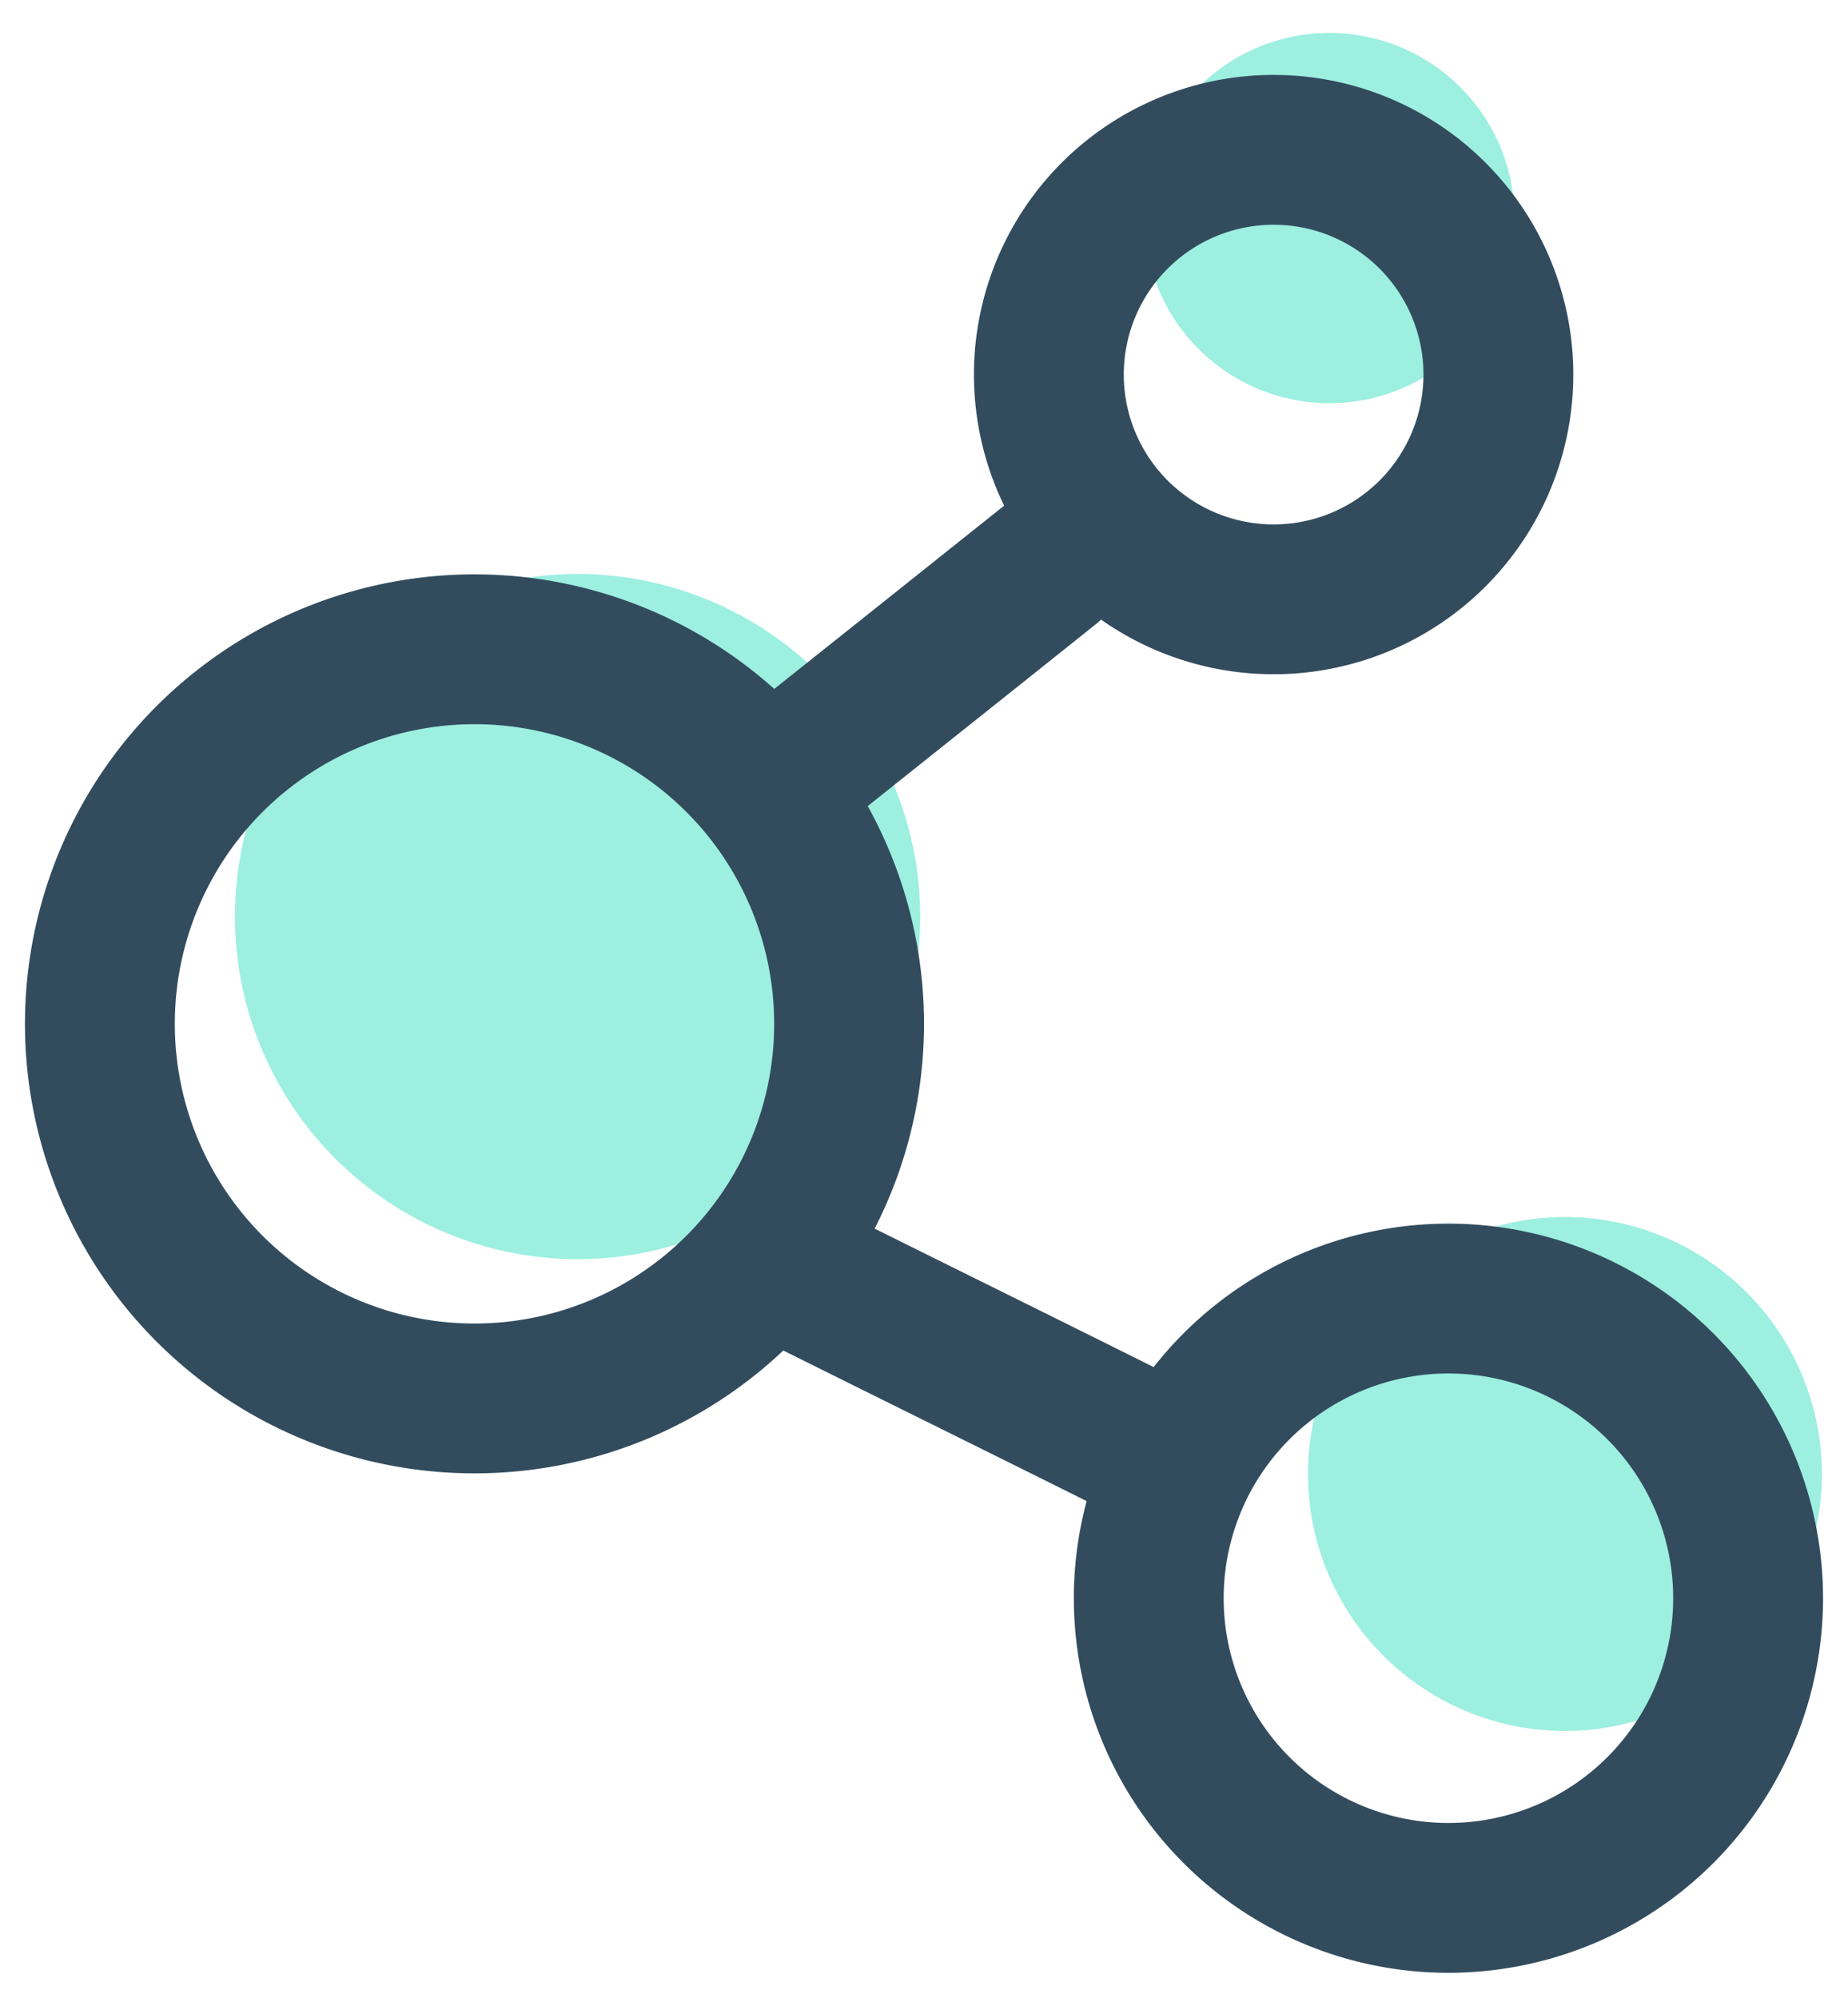
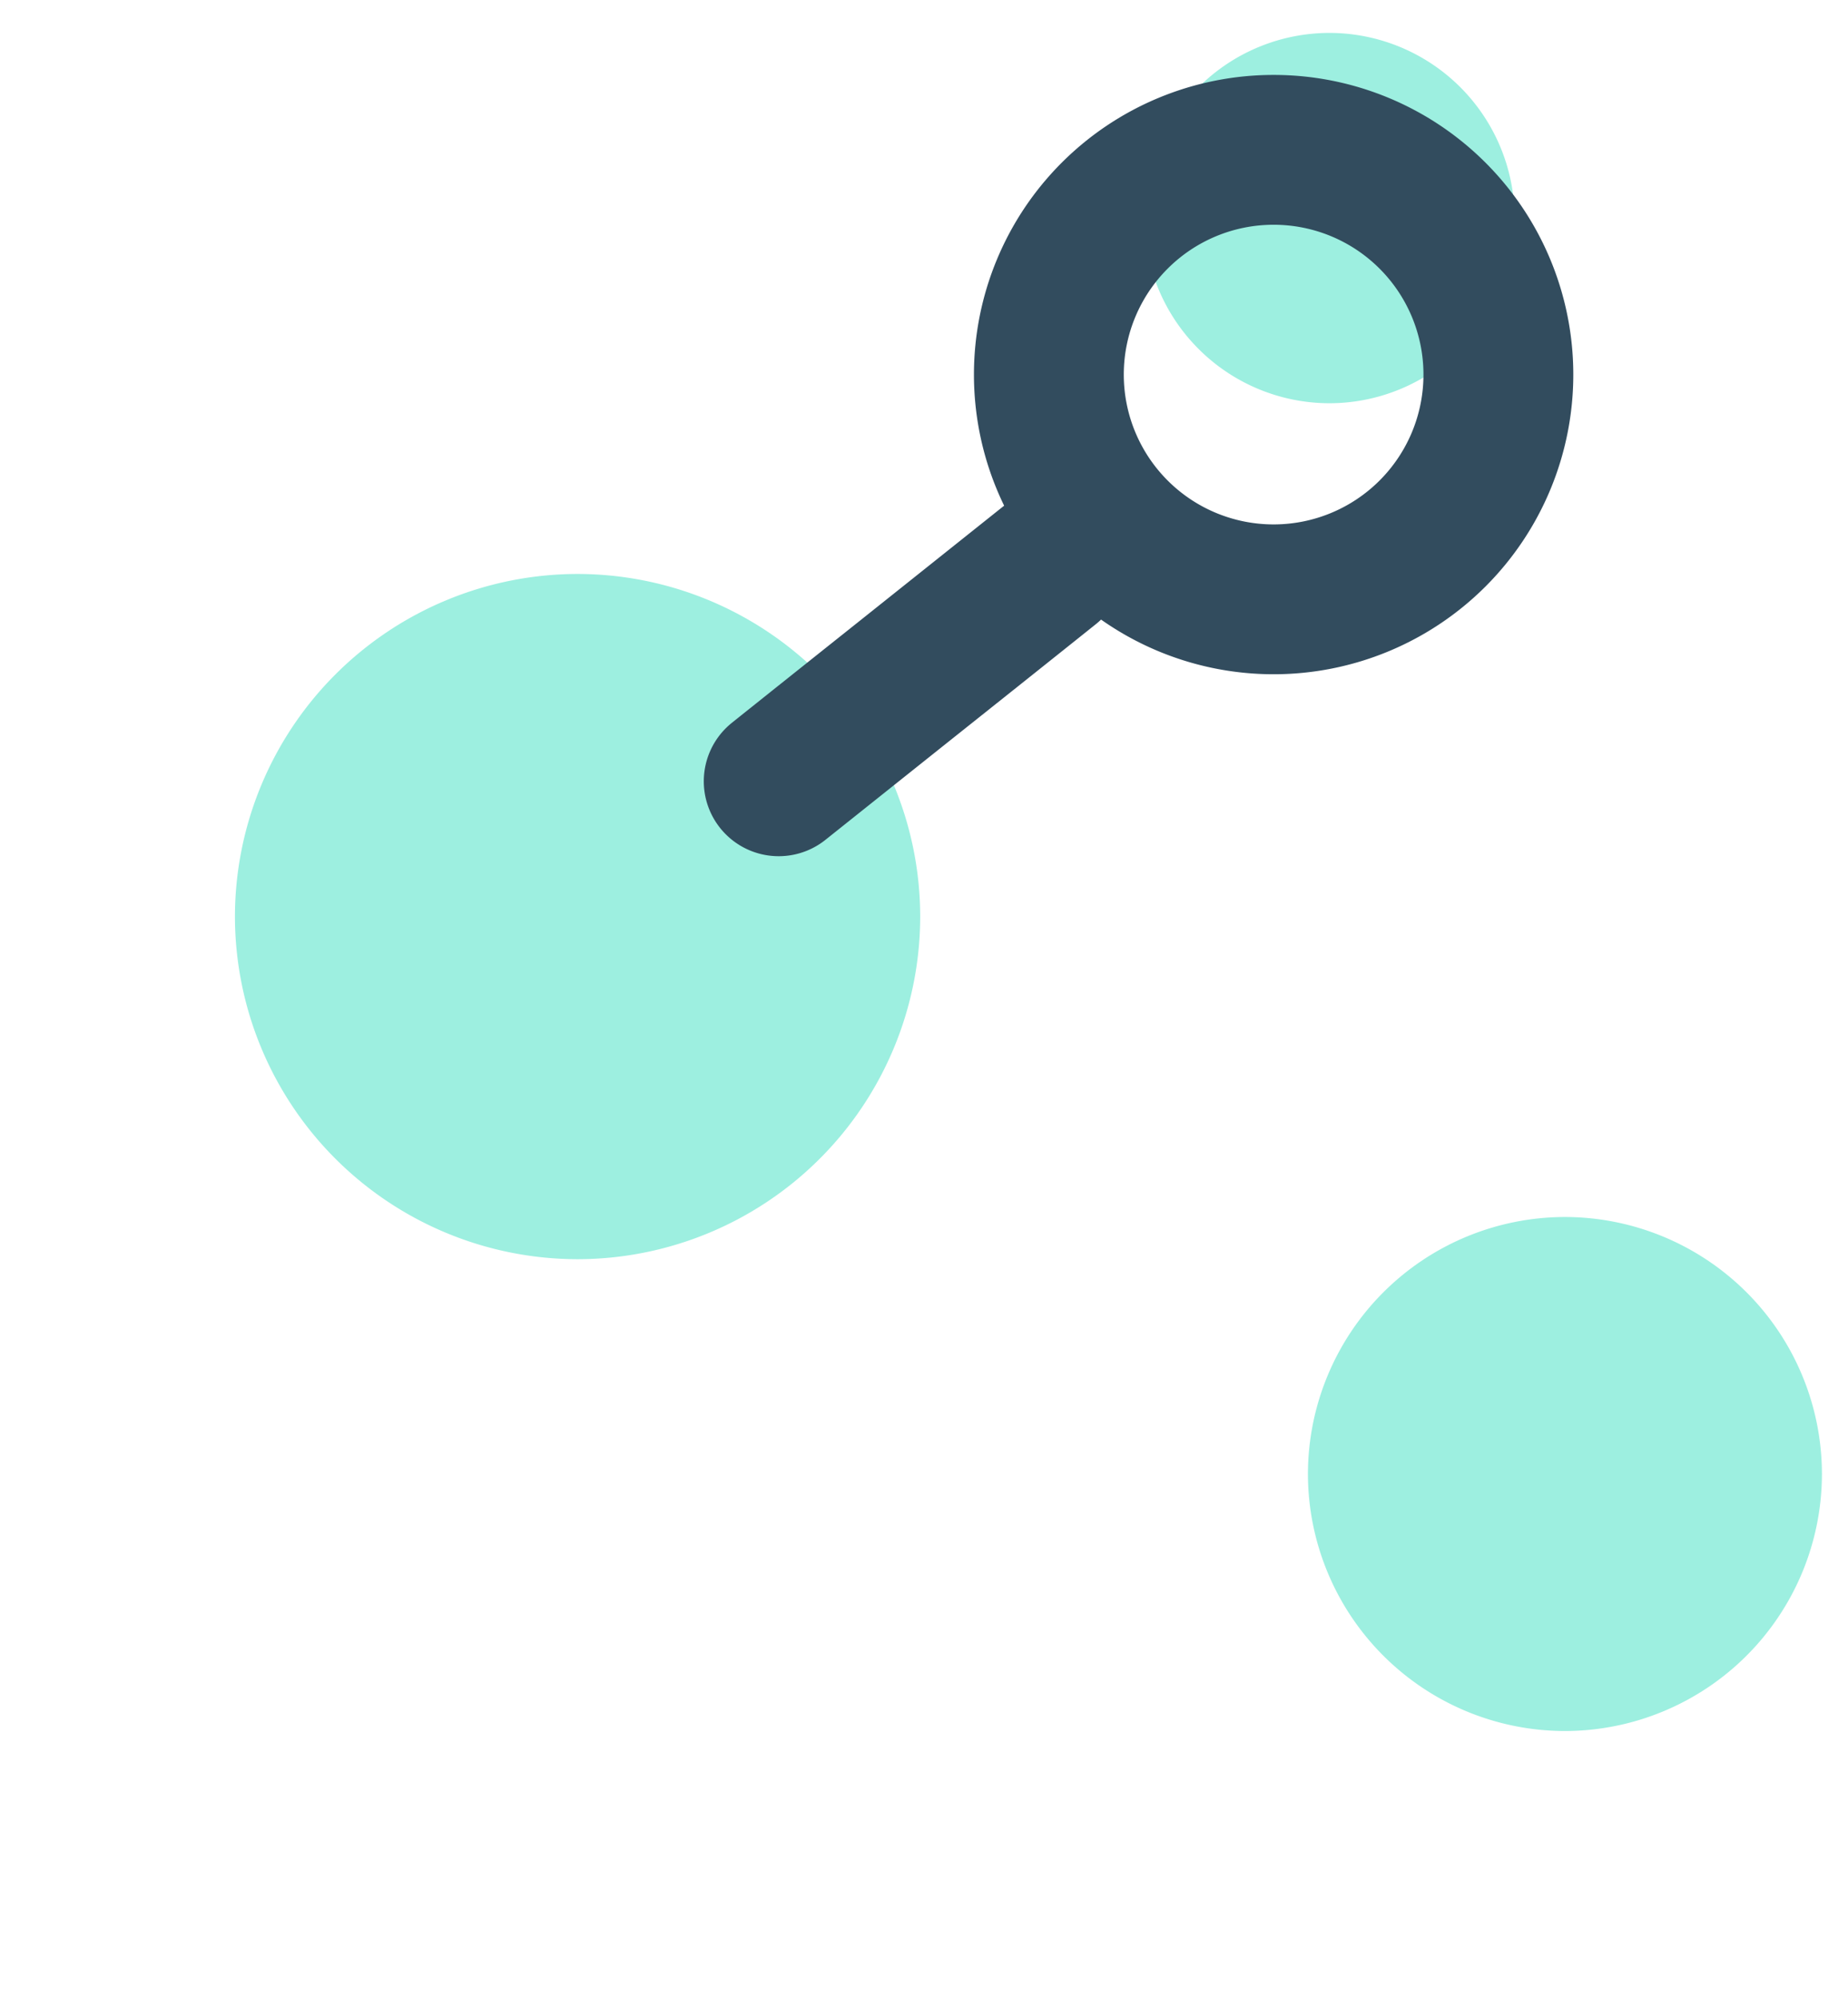
<svg xmlns="http://www.w3.org/2000/svg" width="37" height="40">
  <g fill="none" fill-rule="evenodd">
    <path d="M30.325 4.367a3.712 3.712 0 01-3.707 3.707 3.712 3.712 0 01-3.708-3.707A3.712 3.712 0 0126.618.659a3.712 3.712 0 013.707 3.708zM18.424 18.352a6.868 6.868 0 01-6.86 6.86 6.868 6.868 0 01-6.86-6.86 6.868 6.868 0 016.86-6.86 6.868 6.868 0 016.86 6.86zM36.478 29.513a5.152 5.152 0 01-5.145 5.146 5.152 5.152 0 01-5.146-5.146 5.152 5.152 0 015.146-5.146 5.151 5.151 0 015.145 5.146z" fill="#9DEFE0" />
    <g stroke="#324C5E" stroke-linecap="round" stroke-linejoin="round" stroke-width="3">
-       <path d="M17 20.5a7.5 7.5 0 10-15 0 7.5 7.5 0 0015 0zM15.591 25.318C18.258 26.65 20.333 27.666 23 29M35 32a6 6 0 10-12 0 6 6 0 0012 0z" />
      <path d="M15.591 15.643c1.667-1.333 3.742-2.98 5.409-4.314l-5.409 4.314zM30 7.5a4.5 4.5 0 11-9 0 4.5 4.5 0 019 0z" />
    </g>
  </g>
</svg>